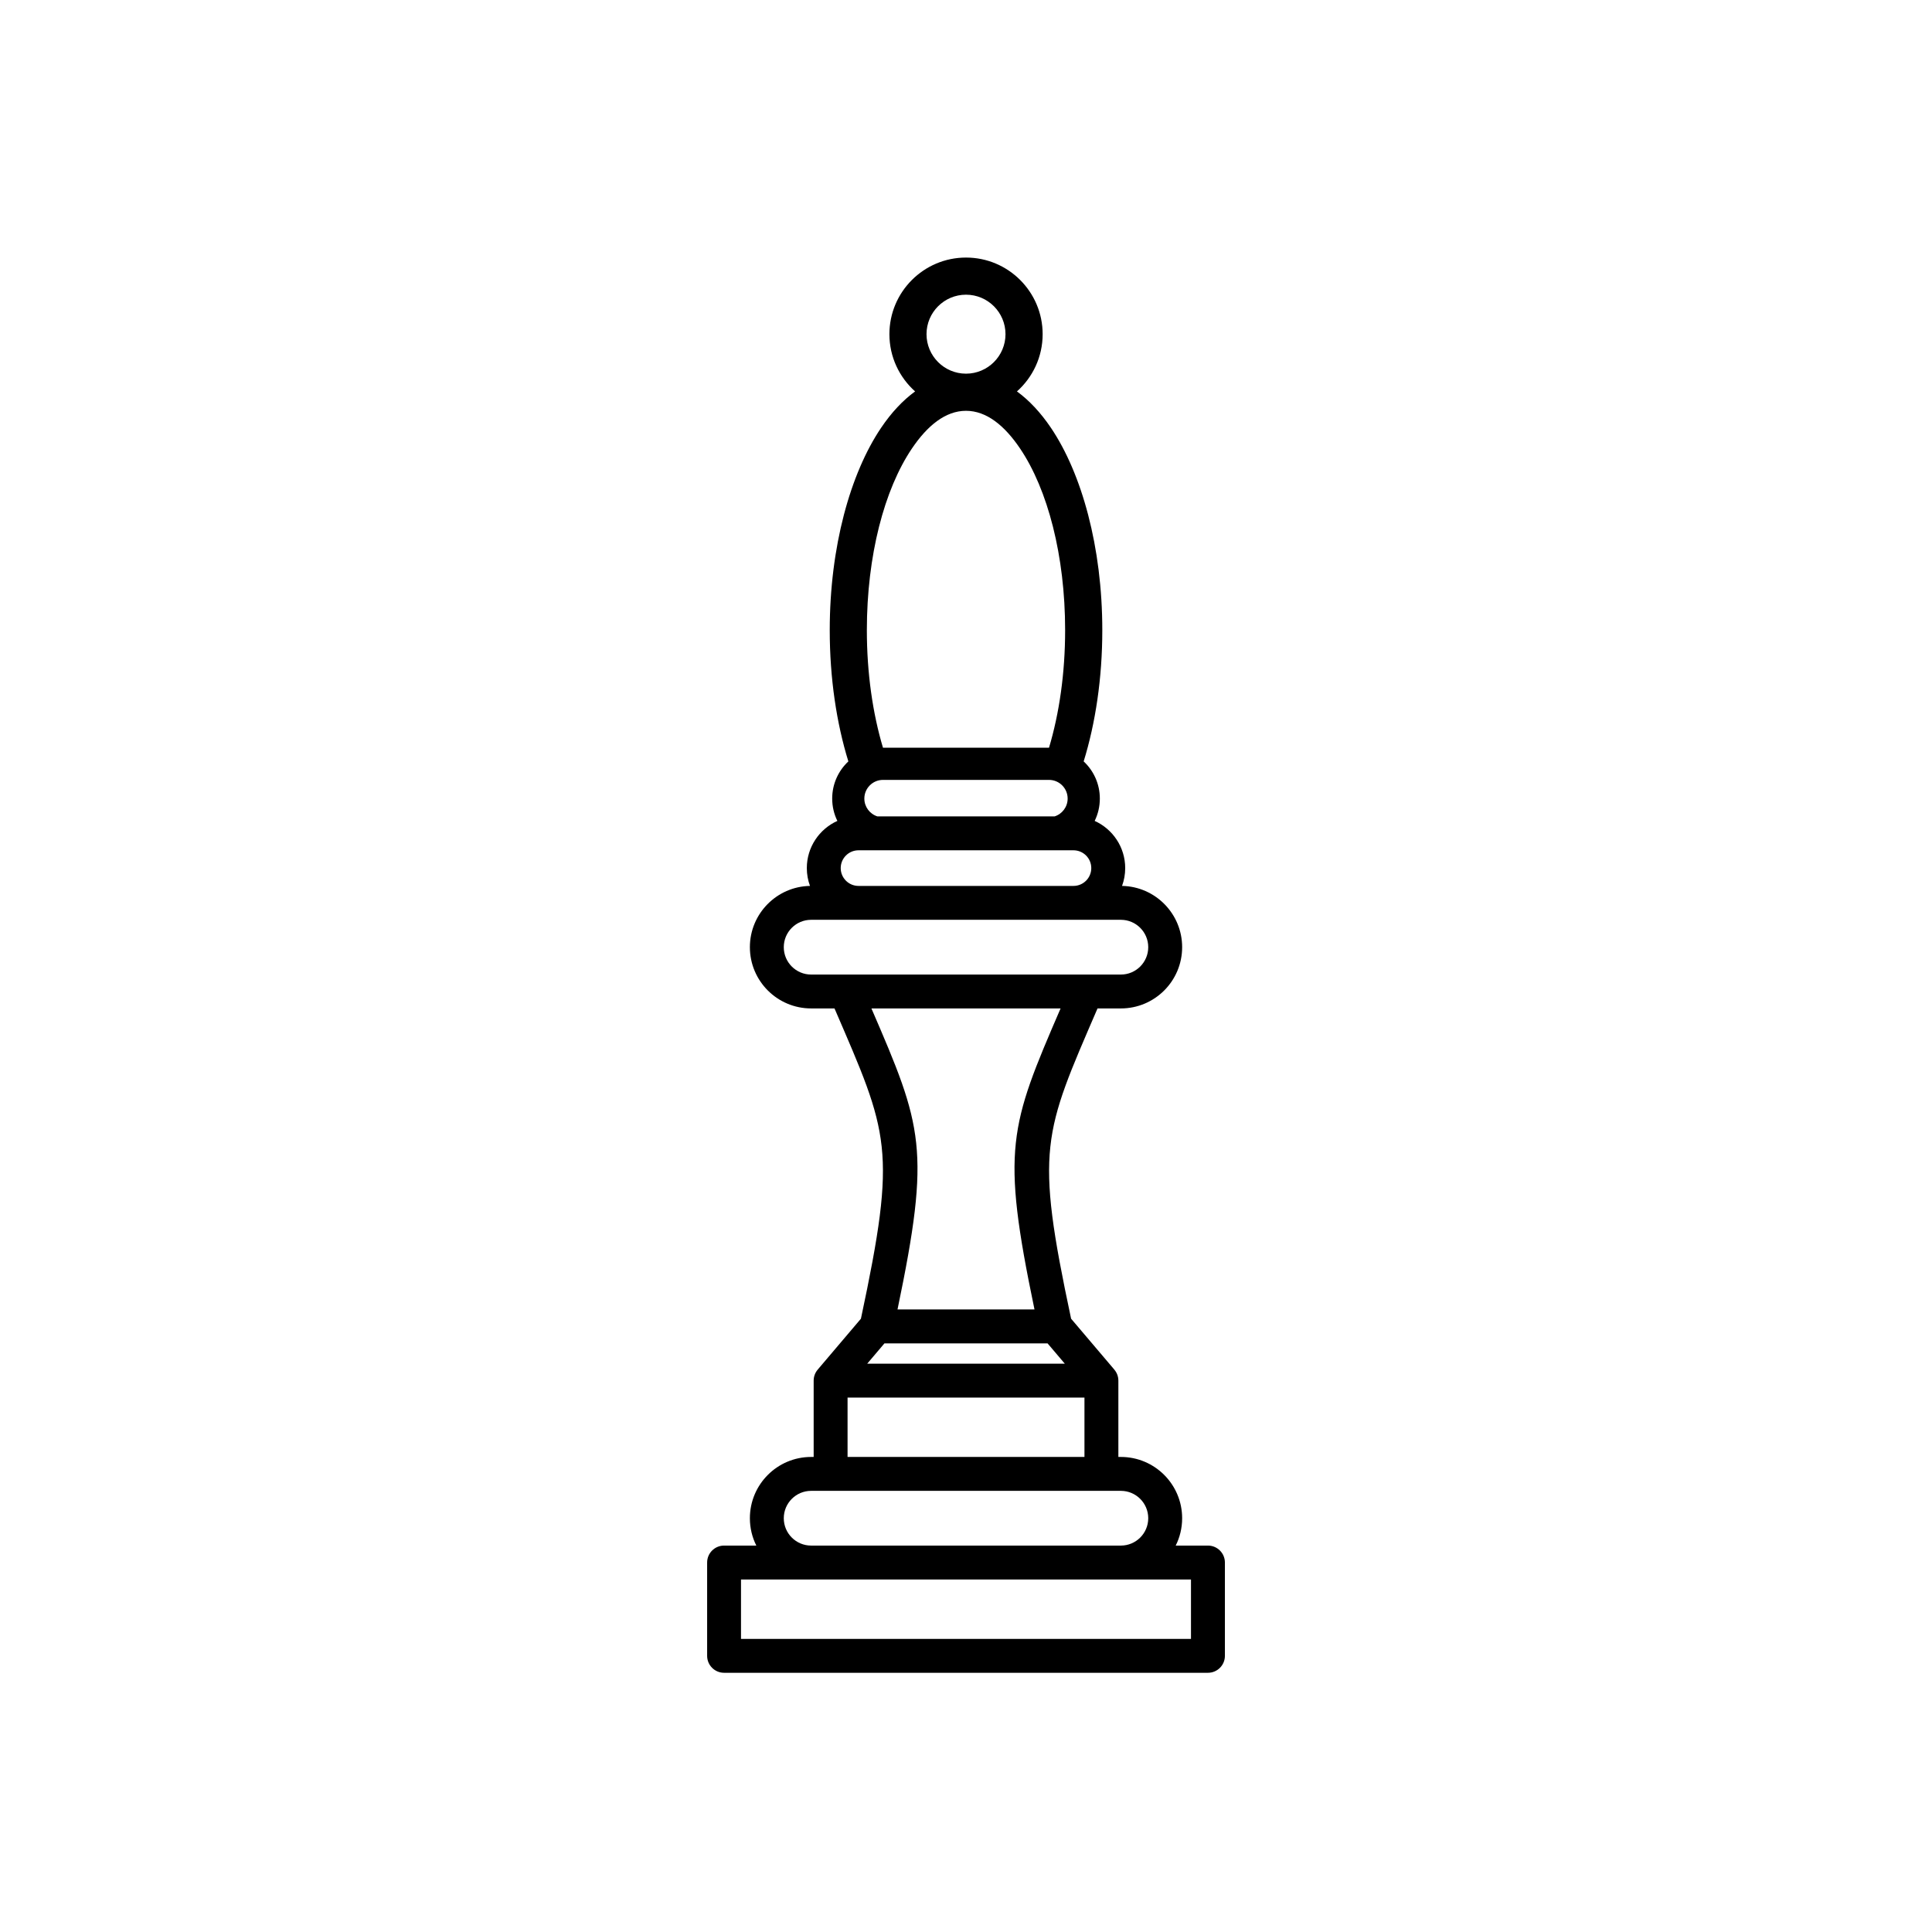
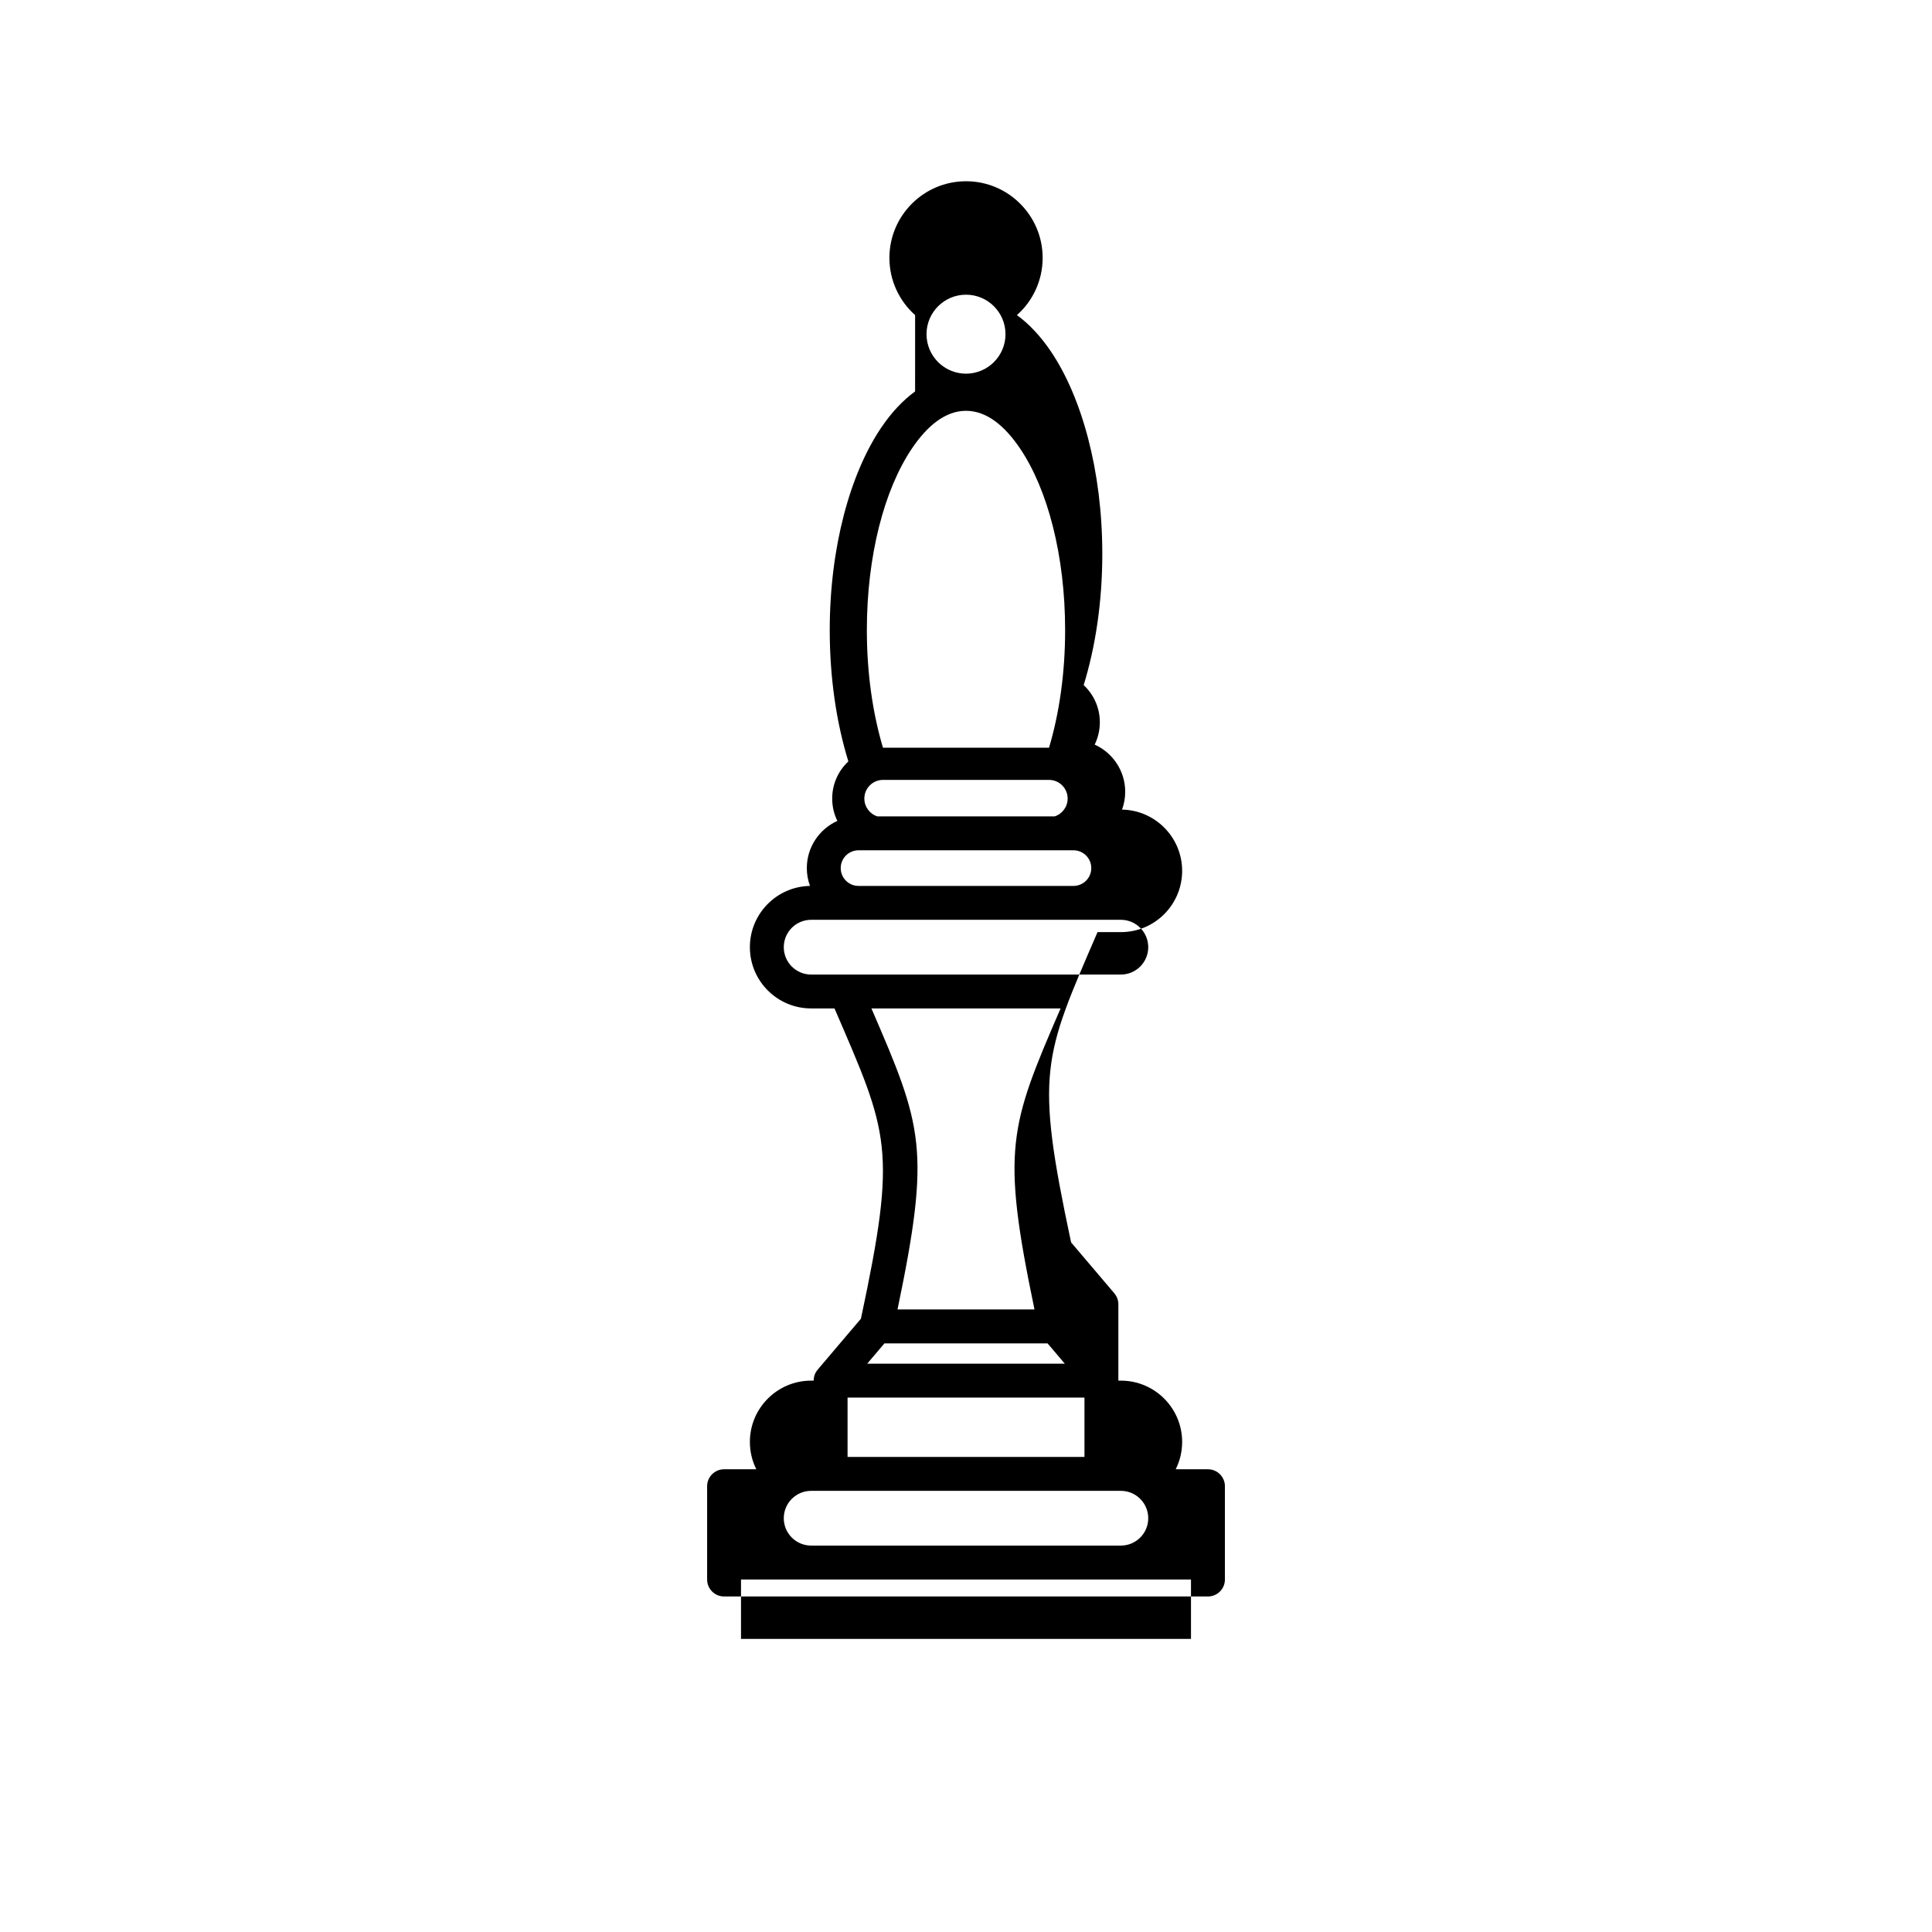
<svg xmlns="http://www.w3.org/2000/svg" fill="#000000" width="800px" height="800px" version="1.1" viewBox="144 144 512 512">
-   <path d="m386.51 247.73c-3.254 2.371-6.289 5.609-9.004 9.637-8.168 12.105-13.617 31.609-13.617 53.633 0 12.766 1.812 24.684 4.934 34.781-2.637 2.461-4.285 5.965-4.285 9.848 0 2.125 0.492 4.137 1.371 5.922-4.769 2.148-8.094 6.941-8.094 12.504 0 1.66 0.297 3.25 0.84 4.723-8.82 0.164-15.93 7.375-15.93 16.234 0 8.961 7.273 16.234 16.234 16.234h6.191c14.359 33.285 16.641 36.996 7.004 82.223l-11.465 13.504v0.008c-0.664 0.781-1.062 1.793-1.062 2.902v20.223h-0.668c-8.961 0-16.234 7.277-16.234 16.238 0 2.606 0.613 5.07 1.707 7.25h-8.543c-2.484 0-4.492 2.012-4.492 4.492v24.727c0 2.481 2.008 4.492 4.492 4.492h128.23c2.481 0 4.492-2.012 4.492-4.492v-24.727c0-2.481-2.012-4.492-4.492-4.492h-8.547c1.094-2.18 1.707-4.644 1.707-7.25 0-8.961-7.273-16.238-16.234-16.238h-0.668v-20.223c0-1.109-0.398-2.121-1.062-2.902l0.004-0.008-11.469-13.504c-9.637-45.227-7.356-48.938 7.004-82.223h6.191c8.961 0 16.234-7.273 16.234-16.234 0-8.859-7.109-16.07-15.926-16.234 0.539-1.473 0.836-3.062 0.836-4.723 0-5.562-3.324-10.355-8.09-12.504 0.875-1.785 1.367-3.797 1.367-5.922 0-3.883-1.648-7.387-4.285-9.848 3.121-10.098 4.938-22.016 4.938-34.781 0-22.023-5.449-41.527-13.617-53.633-2.719-4.027-5.754-7.266-9.004-9.637 4.18-3.723 6.812-9.141 6.812-15.168 0-11.207-9.098-20.305-20.305-20.305s-20.305 9.098-20.305 20.305c0 6.027 2.633 11.445 6.812 15.168zm73.113 314.85v15.742h-119.25v-15.742zm-18.582-8.984h-82.082c-4.004 0-7.25-3.246-7.25-7.25s3.246-7.254 7.25-7.254h82.082c4.004 0 7.254 3.25 7.254 7.254s-3.25 7.25-7.254 7.25zm-9.648-23.488v-15.73h-62.781v15.73zm-53.004-30.102h43.223l4.574 5.387h-52.367zm-3.453-88.758h50.129c-13.52 31.301-15.793 37.172-6.914 79.773h-36.301c8.879-42.602 6.606-48.473-6.914-79.773zm73.359-16.234c0 4.004-3.25 7.254-7.254 7.254h-82.082c-4.004 0-7.25-3.25-7.25-7.254s3.246-7.254 7.25-7.254h82.082c4.004 0 7.254 3.25 7.254 7.254zm-15.094-20.957c0 2.606-2.113 4.723-4.719 4.723h-56.965c-2.606 0-4.719-2.117-4.719-4.723 0-2.606 2.113-4.719 4.719-4.719h56.965c2.606 0 4.719 2.113 4.719 4.719zm-9.715-13.703h-46.973c-2-0.637-3.453-2.508-3.453-4.723 0-2.731 2.219-4.949 4.949-4.949h43.98c2.731 0 4.949 2.219 4.949 4.949 0 2.215-1.453 4.086-3.453 4.723zm-1.488-18.195c2.723-9.094 4.273-19.758 4.273-31.156 0-19.734-4.613-37.281-11.934-48.129-4.086-6.062-8.883-10.004-14.336-10.004s-10.25 3.941-14.34 10.004c-7.32 10.848-11.934 28.395-11.934 48.129 0 11.398 1.555 22.062 4.273 31.156h0.008 43.98zm-21.996-120.06c5.773 0 10.465 4.688 10.465 10.465 0 5.773-4.691 10.465-10.465 10.465-5.777 0-10.465-4.691-10.465-10.465 0-5.777 4.688-10.465 10.465-10.465z" fill-rule="evenodd" />
+   <path d="m386.51 247.73c-3.254 2.371-6.289 5.609-9.004 9.637-8.168 12.105-13.617 31.609-13.617 53.633 0 12.766 1.812 24.684 4.934 34.781-2.637 2.461-4.285 5.965-4.285 9.848 0 2.125 0.492 4.137 1.371 5.922-4.769 2.148-8.094 6.941-8.094 12.504 0 1.66 0.297 3.25 0.84 4.723-8.82 0.164-15.93 7.375-15.93 16.234 0 8.961 7.273 16.234 16.234 16.234h6.191c14.359 33.285 16.641 36.996 7.004 82.223l-11.465 13.504v0.008c-0.664 0.781-1.062 1.793-1.062 2.902h-0.668c-8.961 0-16.234 7.277-16.234 16.238 0 2.606 0.613 5.07 1.707 7.25h-8.543c-2.484 0-4.492 2.012-4.492 4.492v24.727c0 2.481 2.008 4.492 4.492 4.492h128.23c2.481 0 4.492-2.012 4.492-4.492v-24.727c0-2.481-2.012-4.492-4.492-4.492h-8.547c1.094-2.18 1.707-4.644 1.707-7.25 0-8.961-7.273-16.238-16.234-16.238h-0.668v-20.223c0-1.109-0.398-2.121-1.062-2.902l0.004-0.008-11.469-13.504c-9.637-45.227-7.356-48.938 7.004-82.223h6.191c8.961 0 16.234-7.273 16.234-16.234 0-8.859-7.109-16.07-15.926-16.234 0.539-1.473 0.836-3.062 0.836-4.723 0-5.562-3.324-10.355-8.09-12.504 0.875-1.785 1.367-3.797 1.367-5.922 0-3.883-1.648-7.387-4.285-9.848 3.121-10.098 4.938-22.016 4.938-34.781 0-22.023-5.449-41.527-13.617-53.633-2.719-4.027-5.754-7.266-9.004-9.637 4.18-3.723 6.812-9.141 6.812-15.168 0-11.207-9.098-20.305-20.305-20.305s-20.305 9.098-20.305 20.305c0 6.027 2.633 11.445 6.812 15.168zm73.113 314.85v15.742h-119.25v-15.742zm-18.582-8.984h-82.082c-4.004 0-7.25-3.246-7.25-7.25s3.246-7.254 7.25-7.254h82.082c4.004 0 7.254 3.25 7.254 7.254s-3.25 7.25-7.254 7.25zm-9.648-23.488v-15.73h-62.781v15.73zm-53.004-30.102h43.223l4.574 5.387h-52.367zm-3.453-88.758h50.129c-13.52 31.301-15.793 37.172-6.914 79.773h-36.301c8.879-42.602 6.606-48.473-6.914-79.773zm73.359-16.234c0 4.004-3.25 7.254-7.254 7.254h-82.082c-4.004 0-7.25-3.25-7.25-7.254s3.246-7.254 7.25-7.254h82.082c4.004 0 7.254 3.25 7.254 7.254zm-15.094-20.957c0 2.606-2.113 4.723-4.719 4.723h-56.965c-2.606 0-4.719-2.117-4.719-4.723 0-2.606 2.113-4.719 4.719-4.719h56.965c2.606 0 4.719 2.113 4.719 4.719zm-9.715-13.703h-46.973c-2-0.637-3.453-2.508-3.453-4.723 0-2.731 2.219-4.949 4.949-4.949h43.98c2.731 0 4.949 2.219 4.949 4.949 0 2.215-1.453 4.086-3.453 4.723zm-1.488-18.195c2.723-9.094 4.273-19.758 4.273-31.156 0-19.734-4.613-37.281-11.934-48.129-4.086-6.062-8.883-10.004-14.336-10.004s-10.25 3.941-14.34 10.004c-7.32 10.848-11.934 28.395-11.934 48.129 0 11.398 1.555 22.062 4.273 31.156h0.008 43.98zm-21.996-120.06c5.773 0 10.465 4.688 10.465 10.465 0 5.773-4.691 10.465-10.465 10.465-5.777 0-10.465-4.691-10.465-10.465 0-5.777 4.688-10.465 10.465-10.465z" fill-rule="evenodd" />
</svg>